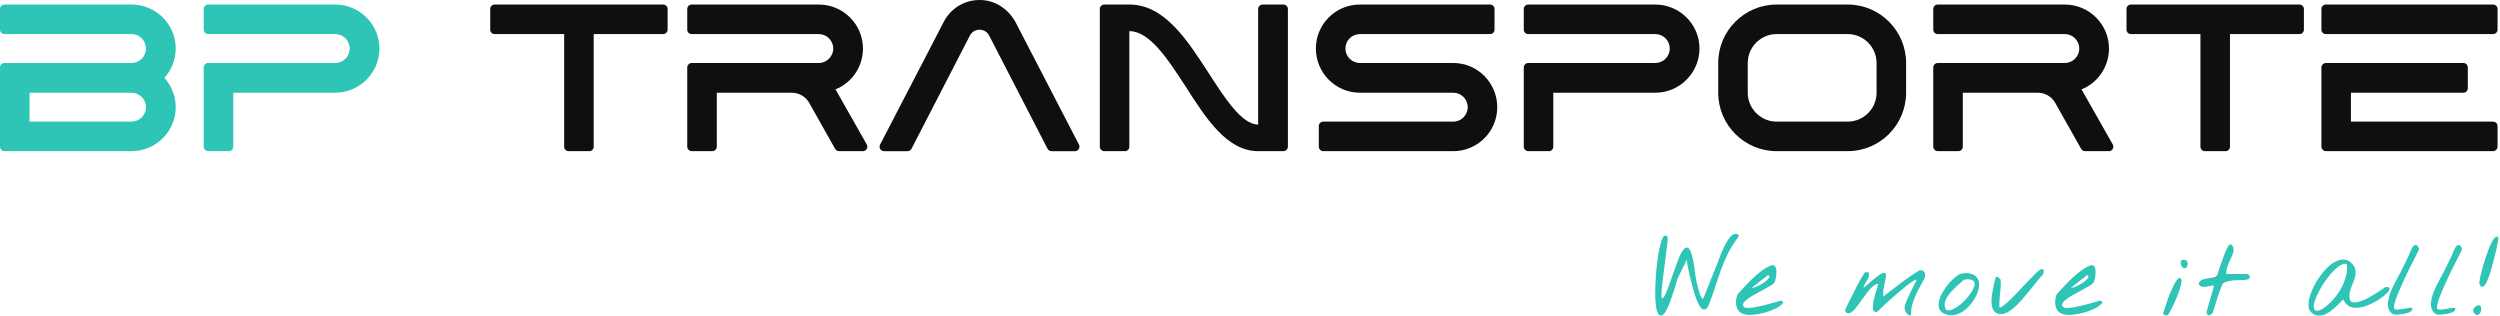
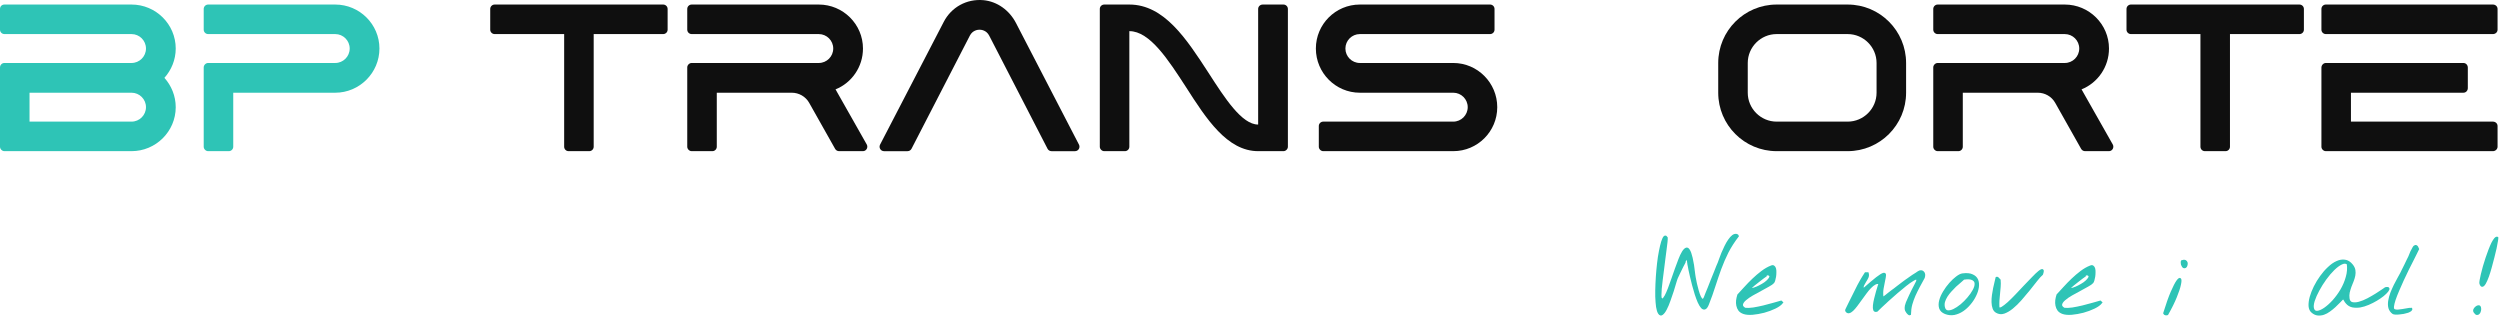
<svg xmlns="http://www.w3.org/2000/svg" width="593" height="75" viewBox="0 0 593 75" fill="none">
  <path d="M413.632 74.305C413.151 74.145 412.782 73.904 412.525 73.584C412.285 73.247 412.124 72.878 412.044 72.477C411.964 72.076 411.948 71.659 411.996 71.225C412.06 70.776 412.156 70.351 412.285 69.95C412.766 69.437 413.303 68.851 413.897 68.194C414.506 67.52 415.148 66.862 415.822 66.221C416.496 65.579 417.193 64.985 417.915 64.44C418.653 63.878 419.399 63.453 420.153 63.164C420.41 63.052 420.61 63.06 420.755 63.189C420.915 63.301 421.027 63.485 421.091 63.742C421.156 63.999 421.18 64.296 421.164 64.632C421.164 64.969 421.14 65.298 421.091 65.619C421.043 65.94 420.979 66.228 420.899 66.485C420.819 66.742 420.739 66.918 420.658 67.014C420.466 67.239 420.089 67.504 419.527 67.809C418.982 68.113 418.372 68.45 417.699 68.819C417.025 69.172 416.351 69.541 415.677 69.926C415.004 70.311 414.45 70.696 414.017 71.081C413.584 71.45 413.327 71.819 413.247 72.188C413.167 72.557 413.391 72.894 413.921 73.199C414.466 73.263 415.124 73.239 415.894 73.126C416.68 72.998 417.474 72.838 418.276 72.645C419.094 72.437 419.88 72.228 420.634 72.019C421.388 71.795 422.006 71.618 422.487 71.49L422.776 71.755C422.423 72.22 421.845 72.645 421.043 73.03C420.241 73.415 419.375 73.736 418.445 73.993C417.514 74.233 416.608 74.394 415.726 74.474C414.843 74.538 414.145 74.482 413.632 74.305ZM419.383 65.114C419.367 65.098 419.247 65.17 419.022 65.33C418.797 65.475 418.517 65.675 418.18 65.932C417.859 66.172 417.506 66.445 417.121 66.75C416.752 67.039 416.407 67.311 416.086 67.568C415.782 67.825 415.525 68.049 415.316 68.242C415.108 68.418 415.02 68.506 415.052 68.506C415.308 68.555 415.637 68.522 416.038 68.41C416.455 68.282 416.881 68.105 417.314 67.881C417.763 67.656 418.188 67.408 418.589 67.135C418.99 66.846 419.303 66.565 419.527 66.293C419.768 66.02 419.888 65.779 419.888 65.571C419.904 65.362 419.736 65.21 419.383 65.114Z" fill="#2EC4B6" stroke="#2EC4B6" stroke-width="0.385" stroke-miterlimit="2" />
  <path d="M452.297 74.013C452.12 73.804 452.016 73.571 451.984 73.315C451.968 73.042 451.984 72.777 452.032 72.521C452.096 72.248 452.177 71.991 452.273 71.751C452.385 71.494 452.489 71.261 452.586 71.053C452.65 70.892 452.778 70.604 452.971 70.187C453.179 69.753 453.396 69.304 453.62 68.839C453.861 68.374 454.085 67.941 454.294 67.54C454.503 67.123 454.647 66.834 454.727 66.673V66.144C454.567 66.064 454.238 66.176 453.741 66.481C453.243 66.77 452.666 67.179 452.008 67.708C451.35 68.222 450.653 68.799 449.915 69.441C449.177 70.082 448.479 70.7 447.821 71.293C447.18 71.871 446.618 72.392 446.137 72.858C445.656 73.307 445.351 73.603 445.222 73.748C444.87 73.86 444.637 73.788 444.525 73.531C444.428 73.258 444.404 72.89 444.452 72.424C444.501 71.943 444.597 71.414 444.741 70.836C444.886 70.243 445.03 69.689 445.174 69.176C445.335 68.647 445.471 68.197 445.583 67.828C445.712 67.46 445.768 67.259 445.752 67.227C445.431 67.115 445.094 67.155 444.741 67.347C444.388 67.54 444.027 67.828 443.658 68.213C443.289 68.582 442.92 69.023 442.552 69.537C442.183 70.034 441.814 70.54 441.445 71.053C441.076 71.55 440.723 72.031 440.386 72.497C440.049 72.946 439.728 73.315 439.423 73.603C439.119 73.892 438.83 74.061 438.557 74.109C438.3 74.157 438.076 74.037 437.883 73.748C437.867 73.732 437.859 73.692 437.859 73.627C437.859 73.563 437.867 73.515 437.883 73.483C437.964 73.323 438.084 73.074 438.244 72.737C438.421 72.384 438.613 71.991 438.822 71.558C439.03 71.125 439.255 70.676 439.496 70.211C439.736 69.729 439.961 69.28 440.169 68.863C440.394 68.43 440.586 68.045 440.747 67.708C440.923 67.371 441.06 67.123 441.156 66.962C441.236 66.802 441.348 66.601 441.493 66.361C441.637 66.104 441.782 65.863 441.926 65.639C442.07 65.398 442.199 65.198 442.311 65.037C442.423 64.861 442.479 64.772 442.479 64.772H443.057C443.169 65.141 443.153 65.486 443.009 65.807C442.864 66.128 442.688 66.441 442.479 66.746C442.287 67.05 442.118 67.355 441.974 67.66C441.846 67.949 441.846 68.262 441.974 68.598C443.354 67.379 444.412 66.481 445.15 65.903C445.904 65.326 446.434 64.997 446.738 64.917C447.043 64.837 447.188 64.957 447.172 65.278C447.155 65.599 447.083 66.032 446.955 66.577C446.843 67.123 446.722 67.748 446.594 68.454C446.482 69.144 446.474 69.818 446.57 70.475H446.859C446.955 70.411 447.115 70.291 447.34 70.114C447.565 69.938 447.805 69.745 448.062 69.537C448.335 69.328 448.583 69.136 448.808 68.959C449.048 68.783 449.217 68.663 449.313 68.598C449.49 68.454 449.746 68.254 450.083 67.997C450.42 67.74 450.757 67.484 451.094 67.227C451.447 66.954 451.759 66.722 452.032 66.529C452.321 66.32 452.505 66.192 452.586 66.144C452.65 66.096 452.786 66 452.995 65.855C453.219 65.695 453.46 65.526 453.717 65.35C453.989 65.174 454.246 65.013 454.487 64.869C454.727 64.708 454.904 64.588 455.016 64.508C455.257 64.347 455.481 64.275 455.69 64.291C455.898 64.307 456.067 64.388 456.195 64.532C456.339 64.66 456.428 64.845 456.46 65.085C456.492 65.31 456.46 65.567 456.363 65.855C455.978 66.577 455.593 67.283 455.208 67.973C454.839 68.663 454.495 69.36 454.174 70.066C453.869 70.756 453.612 71.47 453.404 72.208C453.211 72.946 453.107 73.732 453.091 74.566C453.011 74.614 452.922 74.614 452.826 74.566C452.746 74.518 452.666 74.454 452.586 74.373C452.505 74.293 452.433 74.213 452.369 74.133C452.321 74.053 452.297 74.013 452.297 74.013Z" fill="#2EC4B6" stroke="#2EC4B6" stroke-width="0.385" stroke-miterlimit="2" />
  <path d="M461.421 74.302C460.747 74.029 460.322 73.621 460.146 73.075C459.985 72.53 459.993 71.928 460.17 71.27C460.346 70.597 460.651 69.907 461.084 69.201C461.517 68.479 461.999 67.821 462.528 67.228C463.057 66.634 463.587 66.137 464.116 65.736C464.662 65.319 465.127 65.086 465.512 65.038C466.506 64.91 467.284 64.982 467.846 65.255C468.423 65.511 468.816 65.888 469.025 66.386C469.233 66.883 469.29 67.469 469.193 68.142C469.097 68.8 468.881 69.466 468.544 70.139C468.223 70.813 467.798 71.463 467.268 72.088C466.755 72.714 466.178 73.243 465.536 73.677C464.91 74.094 464.244 74.374 463.539 74.519C462.833 74.647 462.127 74.575 461.421 74.302ZM461.156 72.931C461.285 73.444 461.558 73.733 461.975 73.797C462.392 73.845 462.873 73.741 463.418 73.484C463.98 73.211 464.565 72.826 465.175 72.329C465.784 71.816 466.338 71.262 466.835 70.669C467.349 70.075 467.766 69.482 468.086 68.888C468.423 68.279 468.584 67.749 468.568 67.3C468.568 66.851 468.351 66.514 467.918 66.289C467.501 66.049 466.795 66.001 465.801 66.145C465.576 66.354 465.287 66.61 464.934 66.915C464.581 67.204 464.212 67.525 463.827 67.877C463.458 68.231 463.089 68.615 462.721 69.032C462.352 69.434 462.031 69.851 461.758 70.284C461.485 70.717 461.285 71.158 461.156 71.607C461.044 72.056 461.044 72.498 461.156 72.931Z" fill="#2EC4B6" stroke="#2EC4B6" stroke-width="0.385" stroke-miterlimit="2" />
  <path d="M473.545 74.017C473.208 73.825 472.967 73.52 472.823 73.103C472.678 72.686 472.598 72.212 472.582 71.683C472.566 71.153 472.598 70.6 472.678 70.023C472.759 69.445 472.855 68.884 472.967 68.338C473.079 67.793 473.192 67.303 473.304 66.87C473.416 66.437 473.496 66.1 473.545 65.86C473.625 65.812 473.705 65.812 473.785 65.86C473.881 65.908 473.97 65.98 474.05 66.076C474.146 66.156 474.218 66.237 474.266 66.317C474.331 66.381 474.363 66.413 474.363 66.413C474.411 66.975 474.411 67.528 474.363 68.073C474.331 68.603 474.283 69.132 474.218 69.662C474.17 70.191 474.122 70.728 474.074 71.274C474.042 71.819 474.042 72.373 474.074 72.934C474.202 73.175 474.467 73.183 474.868 72.958C475.269 72.718 475.758 72.341 476.336 71.827C476.913 71.298 477.539 70.68 478.213 69.975C478.903 69.253 479.576 68.539 480.234 67.833C480.908 67.127 481.541 66.469 482.135 65.86C482.728 65.234 483.226 64.761 483.627 64.44C484.044 64.103 484.333 63.967 484.493 64.031C484.653 64.079 484.629 64.416 484.421 65.042C484.036 65.379 483.579 65.884 483.049 66.558C482.52 67.231 481.942 67.961 481.317 68.747C480.691 69.517 480.042 70.287 479.368 71.057C478.694 71.827 478.012 72.493 477.322 73.055C476.649 73.6 475.991 73.985 475.349 74.21C474.708 74.418 474.106 74.354 473.545 74.017Z" fill="#2EC4B6" stroke="#2EC4B6" stroke-width="0.385" stroke-miterlimit="2" />
  <path d="M489.335 74.305C488.854 74.145 488.485 73.904 488.228 73.584C487.988 73.247 487.827 72.878 487.747 72.477C487.667 72.076 487.651 71.659 487.699 71.225C487.763 70.776 487.859 70.351 487.988 69.95C488.469 69.437 489.006 68.851 489.6 68.194C490.209 67.52 490.851 66.862 491.525 66.221C492.199 65.579 492.896 64.985 493.618 64.44C494.356 63.878 495.102 63.453 495.856 63.164C496.113 63.052 496.313 63.06 496.458 63.189C496.618 63.301 496.73 63.485 496.795 63.742C496.859 63.999 496.883 64.296 496.867 64.632C496.867 64.969 496.843 65.298 496.795 65.619C496.746 65.94 496.682 66.228 496.602 66.485C496.522 66.742 496.442 66.918 496.361 67.014C496.169 67.239 495.792 67.504 495.231 67.809C494.685 68.113 494.076 68.45 493.402 68.819C492.728 69.172 492.054 69.541 491.381 69.926C490.707 70.311 490.153 70.696 489.72 71.081C489.287 71.45 489.03 71.819 488.95 72.188C488.87 72.557 489.095 72.894 489.624 73.199C490.169 73.263 490.827 73.239 491.597 73.126C492.383 72.998 493.177 72.838 493.979 72.645C494.797 72.437 495.583 72.228 496.337 72.019C497.091 71.795 497.709 71.618 498.19 71.49L498.479 71.755C498.126 72.22 497.549 72.645 496.746 73.03C495.944 73.415 495.078 73.736 494.148 73.993C493.217 74.233 492.311 74.394 491.429 74.474C490.546 74.538 489.849 74.482 489.335 74.305ZM495.086 65.114C495.07 65.098 494.95 65.17 494.725 65.33C494.501 65.475 494.22 65.675 493.883 65.932C493.562 66.172 493.209 66.445 492.824 66.75C492.455 67.039 492.11 67.311 491.79 67.568C491.485 67.825 491.228 68.049 491.02 68.242C490.811 68.418 490.723 68.506 490.755 68.506C491.012 68.555 491.34 68.522 491.741 68.41C492.159 68.282 492.584 68.105 493.017 67.881C493.466 67.656 493.891 67.408 494.292 67.135C494.693 66.846 495.006 66.565 495.231 66.293C495.471 66.02 495.591 65.779 495.591 65.571C495.607 65.362 495.439 65.21 495.086 65.114Z" fill="#2EC4B6" stroke="#2EC4B6" stroke-width="0.385" stroke-miterlimit="2" />
  <path d="M513.297 74.307C513.955 72.189 514.548 70.513 515.077 69.278C515.623 68.027 516.072 67.152 516.425 66.655C516.794 66.158 517.043 65.997 517.171 66.174C517.299 66.35 517.283 66.799 517.123 67.521C516.978 68.243 516.658 69.214 516.16 70.433C515.679 71.636 514.997 73.016 514.115 74.572C513.987 74.62 513.834 74.628 513.658 74.596C513.481 74.564 513.361 74.467 513.297 74.307ZM517.508 62.733C517.476 62.653 517.46 62.508 517.46 62.3C517.46 62.091 517.476 61.963 517.508 61.915C517.877 61.786 518.157 61.77 518.35 61.867C518.543 61.963 518.663 62.107 518.711 62.3C518.759 62.476 518.751 62.669 518.687 62.877C518.639 63.086 518.551 63.246 518.422 63.358C518.294 63.455 518.142 63.471 517.965 63.407C517.805 63.326 517.652 63.102 517.508 62.733Z" fill="#2EC4B6" stroke="#2EC4B6" stroke-width="0.385" stroke-miterlimit="2" />
  <path d="M548.43 74.016C548.045 73.695 547.828 73.222 547.78 72.597C547.748 71.971 547.836 71.265 548.045 70.479C548.269 69.693 548.59 68.875 549.007 68.025C549.44 67.158 549.937 66.34 550.499 65.57C551.06 64.784 551.67 64.086 552.328 63.477C552.985 62.851 553.643 62.394 554.301 62.105C554.958 61.8 555.6 61.696 556.226 61.792C556.851 61.873 557.421 62.234 557.934 62.875C558.255 63.276 558.448 63.685 558.512 64.103C558.576 64.504 558.568 64.921 558.488 65.354C558.408 65.771 558.279 66.204 558.103 66.653C557.926 67.086 557.75 67.527 557.573 67.977C557.413 68.426 557.277 68.883 557.164 69.348C557.068 69.813 557.052 70.287 557.116 70.768C557.196 71.377 557.469 71.738 557.934 71.851C558.399 71.963 558.953 71.931 559.595 71.754C560.252 71.578 560.942 71.297 561.664 70.912C562.386 70.527 563.052 70.142 563.661 69.757C564.287 69.372 564.8 69.035 565.201 68.746C565.618 68.458 565.827 68.313 565.827 68.313C566.276 68.217 566.525 68.249 566.573 68.41C566.637 68.554 566.549 68.779 566.308 69.083C566.083 69.372 565.738 69.709 565.273 70.094C564.808 70.463 564.279 70.824 563.685 71.177C563.092 71.53 562.458 71.851 561.784 72.139C561.11 72.428 560.453 72.629 559.811 72.741C559.169 72.837 558.56 72.829 557.982 72.717C557.421 72.588 556.956 72.3 556.587 71.851C556.41 71.658 556.274 71.466 556.178 71.273C556.097 71.081 555.961 70.912 555.769 70.768C555.528 70.992 555.239 71.289 554.902 71.658C554.565 72.011 554.197 72.372 553.795 72.741C553.41 73.094 552.993 73.431 552.544 73.751C552.111 74.072 551.662 74.313 551.197 74.473C550.732 74.634 550.258 74.69 549.777 74.642C549.312 74.594 548.863 74.385 548.43 74.016ZM548.694 73.198C548.839 73.711 549.159 73.952 549.657 73.92C550.154 73.872 550.732 73.623 551.389 73.174C552.047 72.725 552.729 72.115 553.435 71.345C554.14 70.559 554.774 69.693 555.335 68.746C555.897 67.784 556.322 66.773 556.611 65.715C556.916 64.656 556.996 63.613 556.851 62.587C556.466 62.282 555.985 62.274 555.408 62.562C554.83 62.835 554.213 63.292 553.555 63.934C552.913 64.56 552.272 65.314 551.63 66.196C551.004 67.062 550.451 67.944 549.97 68.843C549.488 69.725 549.119 70.559 548.863 71.345C548.622 72.131 548.566 72.749 548.694 73.198Z" fill="#2EC4B6" stroke="#2EC4B6" stroke-width="0.385" stroke-miterlimit="2" />
  <path d="M0 34.811C0 35.357 0.497 35.854 1.043 35.854H31.199C36.962 35.854 41.681 31.184 41.681 25.421C41.681 22.739 40.638 20.304 38.999 18.466C40.638 16.628 41.681 14.194 41.681 11.511C41.681 5.748 36.962 1.078 31.199 1.078H1.043C0.447 1.078 0 1.525 0 2.121V7.04C0 7.636 0.497 8.083 1.043 8.083H31.199C33.087 8.083 34.627 9.623 34.627 11.511C34.627 13.399 33.087 14.939 31.199 14.939H1.043C0.447 14.939 0 15.436 0 15.982V34.811ZM7.005 28.849V21.993H31.199C33.087 21.993 34.627 23.534 34.627 25.421C34.627 27.309 33.087 28.849 31.199 28.849H7.005Z" fill="#2EC4B6" />
  <path d="M79.519 1.078H49.364C48.817 1.078 48.32 1.525 48.32 2.121V7.04C48.32 7.636 48.817 8.083 49.364 8.083H79.519C81.407 8.083 82.947 9.623 82.947 11.511C82.947 13.399 81.407 14.939 79.519 14.939H49.364C48.817 14.939 48.32 15.436 48.32 15.982V34.811C48.32 35.357 48.817 35.854 49.364 35.854H54.282C54.878 35.854 55.325 35.357 55.325 34.811V21.993H79.519C85.282 21.993 90.002 17.274 90.002 11.511C90.002 5.748 85.282 1.078 79.519 1.078Z" fill="#2EC4B6" />
  <path d="M393.492 74.31C393.284 74.005 393.123 73.5 393.011 72.794C392.915 72.088 392.851 71.27 392.819 70.34C392.802 69.409 392.819 68.399 392.867 67.308C392.915 66.217 392.987 65.134 393.083 64.059C393.179 62.985 393.3 61.95 393.444 60.956C393.605 59.961 393.773 59.095 393.949 58.357C394.126 57.603 394.31 57.017 394.503 56.6C394.695 56.183 394.896 56.007 395.104 56.071C395.137 56.103 395.185 56.151 395.249 56.215C395.329 56.279 395.377 56.327 395.393 56.359C395.409 56.536 395.393 56.873 395.345 57.37C395.297 57.851 395.225 58.437 395.129 59.127C395.048 59.8 394.952 60.546 394.84 61.364C394.744 62.183 394.639 63.017 394.527 63.867C394.415 64.701 394.31 65.519 394.214 66.321C394.118 67.107 394.038 67.821 393.974 68.463C393.925 69.089 393.901 69.61 393.901 70.027C393.901 70.444 393.941 70.693 394.022 70.773L394.286 71.062C394.527 70.949 394.776 70.661 395.032 70.195C395.289 69.714 395.546 69.137 395.802 68.463C396.075 67.773 396.348 67.019 396.62 66.201C396.909 65.383 397.19 64.581 397.463 63.795C397.751 62.993 398.032 62.239 398.305 61.533C398.578 60.827 398.85 60.25 399.123 59.8C399.396 59.351 399.66 59.071 399.917 58.958C400.174 58.83 400.414 58.95 400.639 59.319C400.879 59.672 401.104 60.306 401.313 61.22C401.537 62.135 401.738 63.41 401.914 65.046C401.914 65.126 401.954 65.383 402.034 65.816C402.115 66.233 402.211 66.722 402.323 67.284C402.452 67.829 402.596 68.391 402.756 68.968C402.917 69.53 403.085 70.003 403.262 70.388C403.438 70.757 403.623 70.981 403.815 71.062C404.008 71.126 404.192 70.933 404.369 70.484C404.417 70.356 404.521 70.083 404.681 69.666C404.858 69.249 405.058 68.76 405.283 68.198C405.508 67.637 405.74 67.043 405.981 66.418C406.237 65.792 406.478 65.198 406.703 64.637C406.927 64.076 407.12 63.586 407.28 63.169C407.457 62.752 407.577 62.471 407.641 62.327C407.705 62.167 407.809 61.878 407.954 61.461C408.098 61.044 408.275 60.578 408.483 60.065C408.708 59.536 408.956 58.99 409.229 58.429C409.502 57.867 409.791 57.37 410.095 56.937C410.4 56.488 410.713 56.143 411.034 55.902C411.371 55.662 411.708 55.598 412.044 55.71C412.077 55.71 412.125 55.75 412.189 55.83C412.253 55.894 412.285 55.942 412.285 55.974C411.291 57.258 410.464 58.541 409.807 59.825C409.165 61.108 408.596 62.423 408.098 63.771C407.617 65.102 407.152 66.466 406.703 67.861C406.269 69.241 405.764 70.661 405.187 72.121C404.946 72.746 404.689 73.107 404.417 73.203C404.16 73.299 403.903 73.211 403.647 72.939C403.39 72.65 403.133 72.225 402.877 71.663C402.636 71.102 402.403 70.476 402.179 69.786C401.954 69.081 401.746 68.359 401.553 67.621C401.361 66.883 401.192 66.201 401.048 65.576C400.904 64.934 400.783 64.396 400.687 63.963C400.607 63.514 400.559 63.249 400.543 63.169C400.511 63.041 400.478 62.889 400.446 62.712C400.43 62.536 400.406 62.359 400.374 62.183C400.342 61.99 400.31 61.774 400.278 61.533H400.013C399.997 61.533 399.901 61.701 399.725 62.038C399.548 62.359 399.34 62.752 399.099 63.217C398.874 63.666 398.642 64.14 398.401 64.637C398.16 65.134 397.968 65.543 397.824 65.864C397.743 66.025 397.615 66.402 397.439 66.995C397.278 67.573 397.078 68.238 396.837 68.992C396.596 69.746 396.332 70.516 396.043 71.302C395.77 72.088 395.481 72.77 395.177 73.348C394.888 73.909 394.591 74.302 394.286 74.527C393.998 74.751 393.733 74.679 393.492 74.31Z" fill="#2EC4B6" stroke="#2EC4B6" stroke-width="0.385" stroke-miterlimit="2" />
-   <path d="M523.644 74.312C523.628 74.28 523.62 74.192 523.62 74.048C523.62 73.903 523.628 73.807 523.644 73.759C523.692 73.582 523.78 73.278 523.908 72.844C524.037 72.395 524.173 71.93 524.317 71.449C524.462 70.951 524.598 70.486 524.727 70.053C524.855 69.62 524.943 69.315 524.991 69.139C525.055 68.914 525.128 68.658 525.208 68.369C525.288 68.064 525.304 67.775 525.256 67.503C525.015 67.471 524.719 67.503 524.366 67.599C524.013 67.679 523.66 67.751 523.307 67.815C522.97 67.864 522.649 67.864 522.344 67.815C522.056 67.751 521.847 67.559 521.719 67.238C521.911 66.837 522.2 66.58 522.585 66.468C522.97 66.34 523.387 66.251 523.836 66.203C524.285 66.155 524.711 66.083 525.112 65.987C525.529 65.89 525.858 65.674 526.098 65.337C526.242 64.92 526.411 64.415 526.603 63.821C526.812 63.211 527.029 62.578 527.253 61.92C527.478 61.262 527.718 60.613 527.975 59.971C528.248 59.329 528.528 58.76 528.817 58.263C528.994 58.15 529.138 58.142 529.25 58.239C529.363 58.335 529.443 58.479 529.491 58.672C529.555 58.848 529.595 59.033 529.611 59.225C529.627 59.418 529.627 59.546 529.611 59.61C529.515 60.027 529.347 60.476 529.106 60.958C528.881 61.423 528.665 61.896 528.456 62.377C528.264 62.858 528.103 63.34 527.975 63.821C527.863 64.302 527.863 64.759 527.975 65.193H533.148C533.164 65.193 533.205 65.249 533.269 65.361C533.333 65.457 533.389 65.537 533.437 65.602C533.517 65.826 533.429 65.979 533.172 66.059C532.916 66.139 532.571 66.195 532.138 66.227C531.705 66.243 531.207 66.259 530.646 66.275C530.101 66.275 529.571 66.316 529.058 66.396C528.561 66.46 528.111 66.58 527.71 66.757C527.309 66.917 527.037 67.166 526.892 67.503C526.475 68.577 526.09 69.66 525.737 70.751C525.384 71.826 525.047 72.917 524.727 74.023C524.694 74.072 524.63 74.152 524.534 74.264C524.438 74.36 524.334 74.449 524.221 74.529C524.109 74.593 523.997 74.617 523.884 74.601C523.788 74.585 523.708 74.489 523.644 74.312Z" fill="#2EC4B6" stroke="#2EC4B6" stroke-width="0.385" stroke-miterlimit="2" />
-   <path d="M567.634 74.308C567.169 73.971 566.864 73.546 566.719 73.033C566.591 72.52 566.575 71.966 566.671 71.373C566.767 70.763 566.936 70.137 567.177 69.496C567.433 68.854 567.706 68.237 567.995 67.643C568.299 67.049 568.588 66.504 568.861 66.007C569.15 65.509 569.374 65.1 569.535 64.779C569.583 64.683 569.695 64.451 569.872 64.082C570.064 63.713 570.265 63.312 570.473 62.879C570.682 62.445 570.874 62.044 571.051 61.675C571.243 61.29 571.363 61.05 571.412 60.954C571.46 60.873 571.524 60.721 571.604 60.496C571.7 60.256 571.805 59.999 571.917 59.726C572.029 59.454 572.149 59.197 572.278 58.956C572.422 58.7 572.567 58.515 572.711 58.403C572.871 58.291 573.024 58.275 573.168 58.355C573.329 58.435 573.481 58.676 573.625 59.077C573.561 59.237 573.401 59.558 573.144 60.039C572.903 60.52 572.615 61.098 572.278 61.772C571.941 62.445 571.564 63.191 571.147 64.01C570.746 64.828 570.353 65.654 569.968 66.488C569.583 67.322 569.222 68.14 568.885 68.942C568.548 69.728 568.267 70.45 568.043 71.108C567.834 71.75 567.706 72.287 567.658 72.72C567.626 73.137 567.706 73.394 567.898 73.49C568.123 73.602 568.412 73.65 568.765 73.635C569.134 73.602 569.511 73.554 569.896 73.49C570.281 73.426 570.658 73.362 571.027 73.298C571.396 73.217 571.716 73.185 571.989 73.201C572.053 73.346 572.005 73.49 571.845 73.635C571.684 73.763 571.46 73.883 571.171 73.995C570.882 74.092 570.545 74.18 570.16 74.26C569.791 74.324 569.43 74.372 569.077 74.404C568.741 74.437 568.436 74.445 568.163 74.429C567.906 74.412 567.73 74.372 567.634 74.308Z" fill="#2EC4B6" stroke="#2EC4B6" stroke-width="0.385" stroke-miterlimit="2" />
-   <path d="M577.837 74.308C577.372 73.971 577.067 73.546 576.922 73.033C576.794 72.52 576.778 71.966 576.874 71.373C576.971 70.763 577.139 70.137 577.38 69.496C577.636 68.854 577.909 68.237 578.198 67.643C578.503 67.049 578.791 66.504 579.064 66.007C579.353 65.509 579.577 65.1 579.738 64.779C579.786 64.683 579.898 64.451 580.075 64.082C580.267 63.713 580.468 63.312 580.676 62.879C580.885 62.445 581.077 62.044 581.254 61.675C581.446 61.29 581.567 61.05 581.615 60.954C581.663 60.873 581.727 60.721 581.807 60.496C581.903 60.256 582.008 59.999 582.12 59.726C582.232 59.454 582.353 59.197 582.481 58.956C582.625 58.7 582.77 58.515 582.914 58.403C583.074 58.291 583.227 58.275 583.371 58.355C583.532 58.435 583.684 58.676 583.828 59.077C583.764 59.237 583.604 59.558 583.347 60.039C583.107 60.52 582.818 61.098 582.481 61.772C582.144 62.445 581.767 63.191 581.35 64.01C580.949 64.828 580.556 65.654 580.171 66.488C579.786 67.322 579.425 68.14 579.088 68.942C578.751 69.728 578.471 70.45 578.246 71.108C578.037 71.75 577.909 72.287 577.861 72.72C577.829 73.137 577.909 73.394 578.102 73.49C578.326 73.602 578.615 73.65 578.968 73.635C579.337 73.602 579.714 73.554 580.099 73.49C580.484 73.426 580.861 73.362 581.23 73.298C581.599 73.217 581.919 73.185 582.192 73.201C582.256 73.346 582.208 73.49 582.048 73.635C581.887 73.763 581.663 73.883 581.374 73.995C581.085 74.092 580.748 74.18 580.363 74.26C579.994 74.324 579.634 74.372 579.281 74.404C578.944 74.437 578.639 74.445 578.366 74.429C578.11 74.412 577.933 74.372 577.837 74.308Z" fill="#2EC4B6" stroke="#2EC4B6" stroke-width="0.385" stroke-miterlimit="2" />
+   <path d="M567.634 74.308C567.169 73.971 566.864 73.546 566.719 73.033C566.591 72.52 566.575 71.966 566.671 71.373C566.767 70.763 566.936 70.137 567.177 69.496C567.433 68.854 567.706 68.237 567.995 67.643C568.299 67.049 568.588 66.504 568.861 66.007C569.15 65.509 569.374 65.1 569.535 64.779C569.583 64.683 569.695 64.451 569.872 64.082C570.064 63.713 570.265 63.312 570.473 62.879C570.682 62.445 570.874 62.044 571.051 61.675C571.243 61.29 571.363 61.05 571.412 60.954C571.46 60.873 571.524 60.721 571.604 60.496C571.7 60.256 571.805 59.999 571.917 59.726C572.422 58.7 572.567 58.515 572.711 58.403C572.871 58.291 573.024 58.275 573.168 58.355C573.329 58.435 573.481 58.676 573.625 59.077C573.561 59.237 573.401 59.558 573.144 60.039C572.903 60.52 572.615 61.098 572.278 61.772C571.941 62.445 571.564 63.191 571.147 64.01C570.746 64.828 570.353 65.654 569.968 66.488C569.583 67.322 569.222 68.14 568.885 68.942C568.548 69.728 568.267 70.45 568.043 71.108C567.834 71.75 567.706 72.287 567.658 72.72C567.626 73.137 567.706 73.394 567.898 73.49C568.123 73.602 568.412 73.65 568.765 73.635C569.134 73.602 569.511 73.554 569.896 73.49C570.281 73.426 570.658 73.362 571.027 73.298C571.396 73.217 571.716 73.185 571.989 73.201C572.053 73.346 572.005 73.49 571.845 73.635C571.684 73.763 571.46 73.883 571.171 73.995C570.882 74.092 570.545 74.18 570.16 74.26C569.791 74.324 569.43 74.372 569.077 74.404C568.741 74.437 568.436 74.445 568.163 74.429C567.906 74.412 567.73 74.372 567.634 74.308Z" fill="#2EC4B6" stroke="#2EC4B6" stroke-width="0.385" stroke-miterlimit="2" />
  <path d="M586.93 74.02C586.802 73.828 586.786 73.619 586.882 73.394C586.994 73.17 587.147 72.985 587.339 72.841C587.532 72.681 587.724 72.6 587.917 72.6C588.109 72.584 588.238 72.697 588.302 72.937C588.366 73.178 588.366 73.427 588.302 73.683C588.254 73.94 588.158 74.148 588.013 74.309C587.885 74.469 587.724 74.541 587.532 74.525C587.339 74.509 587.139 74.341 586.93 74.02ZM588.302 67.234C588.27 67.138 588.286 66.898 588.35 66.513C588.414 66.128 588.51 65.662 588.639 65.117C588.767 64.555 588.928 63.938 589.12 63.264C589.312 62.59 589.521 61.917 589.746 61.243C589.97 60.569 590.203 59.919 590.443 59.294C590.684 58.668 590.917 58.123 591.141 57.658C591.382 57.192 591.606 56.84 591.815 56.599C592.04 56.358 592.24 56.278 592.417 56.358C592.433 56.438 592.4 56.711 592.32 57.176C592.256 57.626 592.152 58.187 592.007 58.861C591.863 59.518 591.687 60.248 591.478 61.05C591.286 61.852 591.077 62.639 590.852 63.408C590.644 64.178 590.419 64.9 590.179 65.574C589.938 66.232 589.706 66.761 589.481 67.162C589.256 67.563 589.04 67.788 588.831 67.836C588.623 67.884 588.446 67.684 588.302 67.234Z" fill="#2EC4B6" stroke="#2EC4B6" stroke-width="0.385" stroke-miterlimit="2" />
  <path d="M157.317 1.078H117.325C116.778 1.078 116.281 1.525 116.281 2.121V7.04C116.281 7.636 116.778 8.083 117.325 8.083H133.818V34.811C133.818 35.357 134.265 35.854 134.862 35.854H139.78C140.376 35.854 140.823 35.357 140.823 34.811V8.083H157.317C157.863 8.083 158.36 7.636 158.36 7.04V2.121C158.36 1.525 157.863 1.078 157.317 1.078Z" fill="#0F0F0F" />
  <path d="M163.016 34.811C163.016 35.357 163.512 35.854 164.059 35.854H168.977C169.573 35.854 170.021 35.357 170.021 34.811V21.993H187.806C189.495 21.993 191.085 22.888 191.929 24.378L198.09 35.308C198.288 35.655 198.636 35.854 199.034 35.854H204.697C205.492 35.854 205.989 34.96 205.591 34.264L198.189 21.198C202.014 19.658 204.697 15.883 204.697 11.511C204.697 5.748 199.978 1.078 194.215 1.078H164.059C163.512 1.078 163.016 1.525 163.016 2.121V7.04C163.016 7.636 163.512 8.083 164.059 8.083H194.215C196.103 8.083 197.643 9.623 197.643 11.511C197.643 13.399 196.103 14.939 194.215 14.939H164.059C163.512 14.939 163.016 15.436 163.016 15.982V34.811Z" fill="#0F0F0F" />
  <path d="M255.942 34.318L240.988 5.454C239.448 2.473 236.566 0.336 233.238 0.038C229.263 -0.309 225.637 1.728 223.848 5.205L208.746 34.318C208.398 35.013 208.895 35.858 209.689 35.858H215.254C215.651 35.858 215.999 35.659 216.198 35.311L230.058 8.434C230.704 7.192 231.896 7.043 232.344 7.043C232.791 7.043 233.983 7.192 234.629 8.434L248.49 35.311C248.688 35.659 249.036 35.858 249.433 35.858H254.998C255.792 35.858 256.289 35.013 255.942 34.318Z" fill="#0F0F0F" />
  <path d="M304.444 1.078H299.526C298.93 1.078 298.433 1.525 298.433 2.121V29.545C294.558 29.545 290.534 23.285 286.659 17.274C281.492 9.325 276.176 1.078 267.88 1.078H261.918C261.372 1.078 260.875 1.525 260.875 2.121V34.811C260.875 35.357 261.372 35.854 261.918 35.854H266.837C267.433 35.854 267.88 35.357 267.88 34.811V7.387C272.749 7.387 277.12 14.194 281.343 20.702C286.112 28.154 291.08 35.854 298.433 35.854H304.444C304.991 35.854 305.488 35.357 305.488 34.811V2.121C305.488 1.525 304.991 1.078 304.444 1.078Z" fill="#0F0F0F" />
  <path d="M312.125 11.511C312.125 17.274 316.795 21.993 322.558 21.993H344.715C346.603 21.993 348.143 23.534 348.143 25.421C348.143 27.309 346.603 28.849 344.715 28.849H313.864C313.317 28.849 312.821 29.296 312.821 29.892V34.811C312.821 35.357 313.317 35.854 313.864 35.854H344.715C350.478 35.854 355.148 31.184 355.148 25.421C355.148 19.658 350.478 14.939 344.715 14.939H322.558C320.67 14.939 319.13 13.399 319.13 11.511C319.13 9.623 320.67 8.083 322.558 8.083H353.459C354.005 8.083 354.502 7.636 354.502 7.04V2.121C354.502 1.525 354.005 1.078 353.459 1.078H322.558C316.795 1.078 312.125 5.748 312.125 11.511Z" fill="#0F0F0F" />
-   <path d="M392.637 1.078H362.481C361.934 1.078 361.438 1.525 361.438 2.121V7.04C361.438 7.636 361.934 8.083 362.481 8.083H392.637C394.524 8.083 396.064 9.623 396.064 11.511C396.064 13.399 394.524 14.939 392.637 14.939H362.481C361.934 14.939 361.438 15.436 361.438 15.982V34.811C361.438 35.357 361.934 35.854 362.481 35.854H367.399C367.995 35.854 368.442 35.357 368.442 34.811V21.993H392.637C398.399 21.993 403.119 17.274 403.119 11.511C403.119 5.748 398.399 1.078 392.637 1.078Z" fill="#0F0F0F" />
  <path d="M438.265 1.078H421.423C413.773 1.078 407.562 7.288 407.562 14.939V21.993C407.562 29.644 413.773 35.854 421.423 35.854H438.265C445.915 35.854 452.125 29.644 452.125 21.993V14.939C452.125 7.288 445.915 1.078 438.265 1.078ZM445.121 14.939V21.993C445.121 25.769 442.04 28.849 438.265 28.849H421.423C417.648 28.849 414.567 25.769 414.567 21.993V14.939C414.567 11.163 417.648 8.083 421.423 8.083H438.265C442.04 8.083 445.121 11.163 445.121 14.939Z" fill="#0F0F0F" />
  <path d="M458.57 34.811C458.57 35.357 459.067 35.854 459.614 35.854H464.532C465.128 35.854 465.575 35.357 465.575 34.811V21.993H483.361C485.05 21.993 486.64 22.888 487.484 24.378L493.644 35.308C493.843 35.655 494.191 35.854 494.588 35.854H500.252C501.047 35.854 501.544 34.96 501.146 34.264L493.744 21.198C497.569 19.658 500.252 15.883 500.252 11.511C500.252 5.748 495.532 1.078 489.769 1.078H459.614C459.067 1.078 458.57 1.525 458.57 2.121V7.04C458.57 7.636 459.067 8.083 459.614 8.083H489.769C491.657 8.083 493.197 9.623 493.197 11.511C493.197 13.399 491.657 14.939 489.769 14.939H459.614C459.067 14.939 458.57 15.436 458.57 15.982V34.811Z" fill="#0F0F0F" />
  <path d="M545.442 1.078H505.45C504.903 1.078 504.406 1.525 504.406 2.121V7.04C504.406 7.636 504.903 8.083 505.45 8.083H521.943V34.811C521.943 35.357 522.39 35.854 522.987 35.854H527.905C528.501 35.854 528.948 35.357 528.948 34.811V8.083H545.442C545.988 8.083 546.485 7.636 546.485 7.04V2.121C546.485 1.525 545.988 1.078 545.442 1.078Z" fill="#0F0F0F" />
  <path d="M591.329 1.078H551.684C551.137 1.078 550.641 1.525 550.641 2.121V7.04C550.641 7.636 551.137 8.083 551.684 8.083H591.329C591.925 8.083 592.422 7.636 592.422 7.04V2.121C592.422 1.525 591.925 1.078 591.329 1.078ZM591.329 28.849H557.645V21.993H584.324C584.92 21.993 585.367 21.497 585.367 20.9V16.032C585.367 15.436 584.92 14.939 584.324 14.939H551.684C551.137 14.939 550.641 15.436 550.641 16.032V34.811C550.641 35.357 551.137 35.854 551.684 35.854H591.329C591.925 35.854 592.422 35.357 592.422 34.811V29.892C592.422 29.296 591.925 28.849 591.329 28.849Z" fill="#0F0F0F" />
</svg>